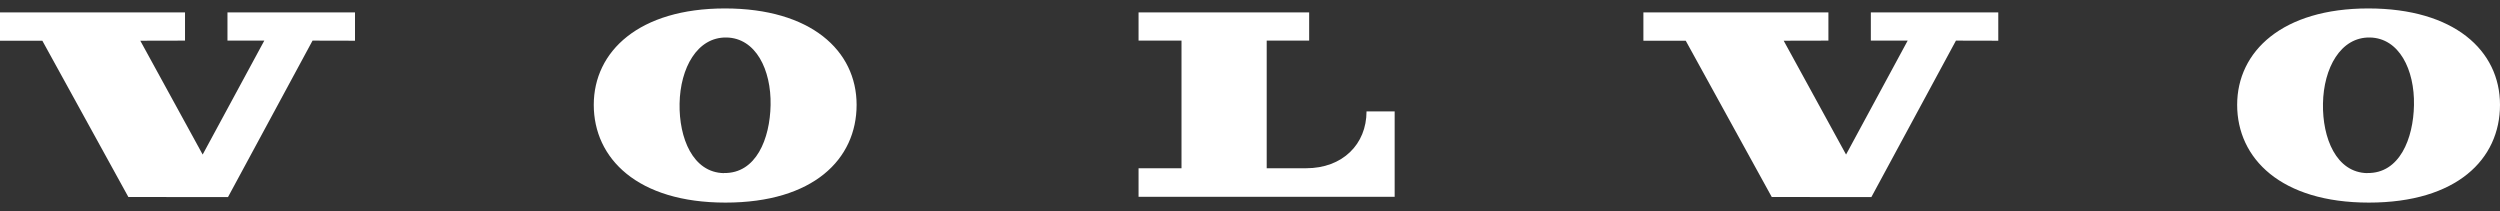
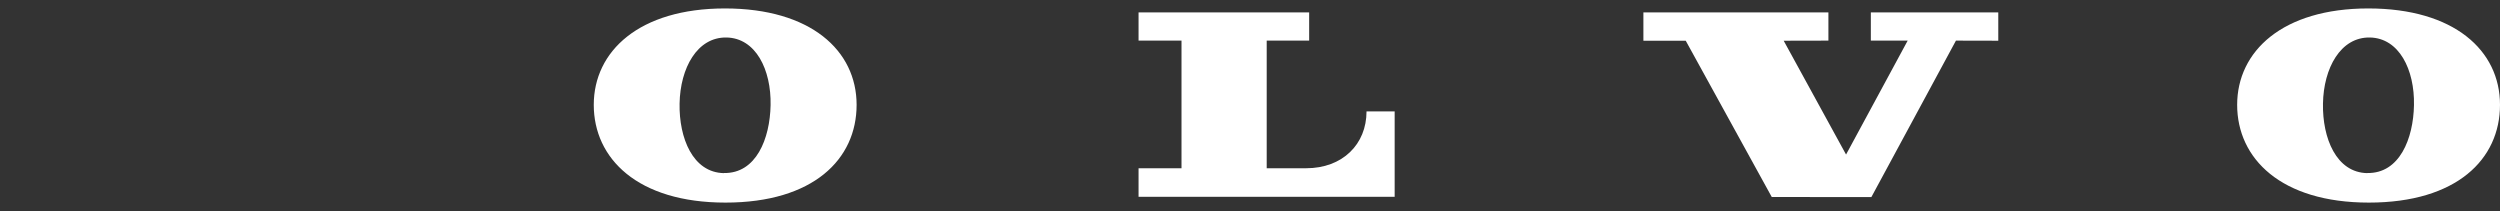
<svg xmlns="http://www.w3.org/2000/svg" width="154" height="13" viewBox="0 0 154 13" fill="none">
  <rect x="0" y="0" width="154" height="13" fill="#333333" stroke="none" />
-   <path d="M2.608 2.508L7.907 12.135L14.044 12.141L19.253 2.502L21.868 2.508V0.763H14.012V2.502H16.281L12.484 9.52L8.642 2.508L11.397 2.502V0.763H0V2.508H2.608Z" fill="white" />
  <path d="M70.135 2.502V0.763H80.644V2.502H78.029V10.364H80.458C82.708 10.364 84.178 8.881 84.178 6.861H85.911V12.122H70.135V10.364H72.781V2.502H70.135Z" fill="white" />
  <path d="M44.656 0.52C39.376 0.52 36.576 3.154 36.576 6.458C36.576 9.763 39.273 12.48 44.688 12.48C50.102 12.48 52.767 9.808 52.767 6.458C52.767 3.109 49.935 0.52 44.656 0.52ZM44.598 10.665C42.674 10.633 41.824 8.498 41.862 6.382C41.901 4.189 42.949 2.278 44.752 2.31C46.554 2.342 47.513 4.292 47.468 6.478C47.43 8.542 46.58 10.697 44.592 10.658H44.598V10.665Z" fill="white" />
  <path d="M103.841 2.508L109.14 12.135L115.276 12.141L120.486 2.502L123.094 2.508V0.763H115.244V2.502H117.513L113.717 9.52L109.875 2.508L112.63 2.502V0.763H101.233V2.508H103.841Z" fill="white" />
  <path d="M145.888 0.52C140.608 0.52 137.809 3.154 137.809 6.458C137.809 9.763 140.506 12.48 145.92 12.48C151.334 12.48 154 9.808 154 6.458C154 3.109 151.175 0.52 145.888 0.52ZM145.831 10.665C143.907 10.633 143.057 8.498 143.095 6.382C143.133 4.189 144.182 2.278 145.984 2.31C147.787 2.342 148.746 4.292 148.701 6.478C148.663 8.542 147.812 10.697 145.824 10.658H145.831V10.665Z" fill="white" />
</svg>